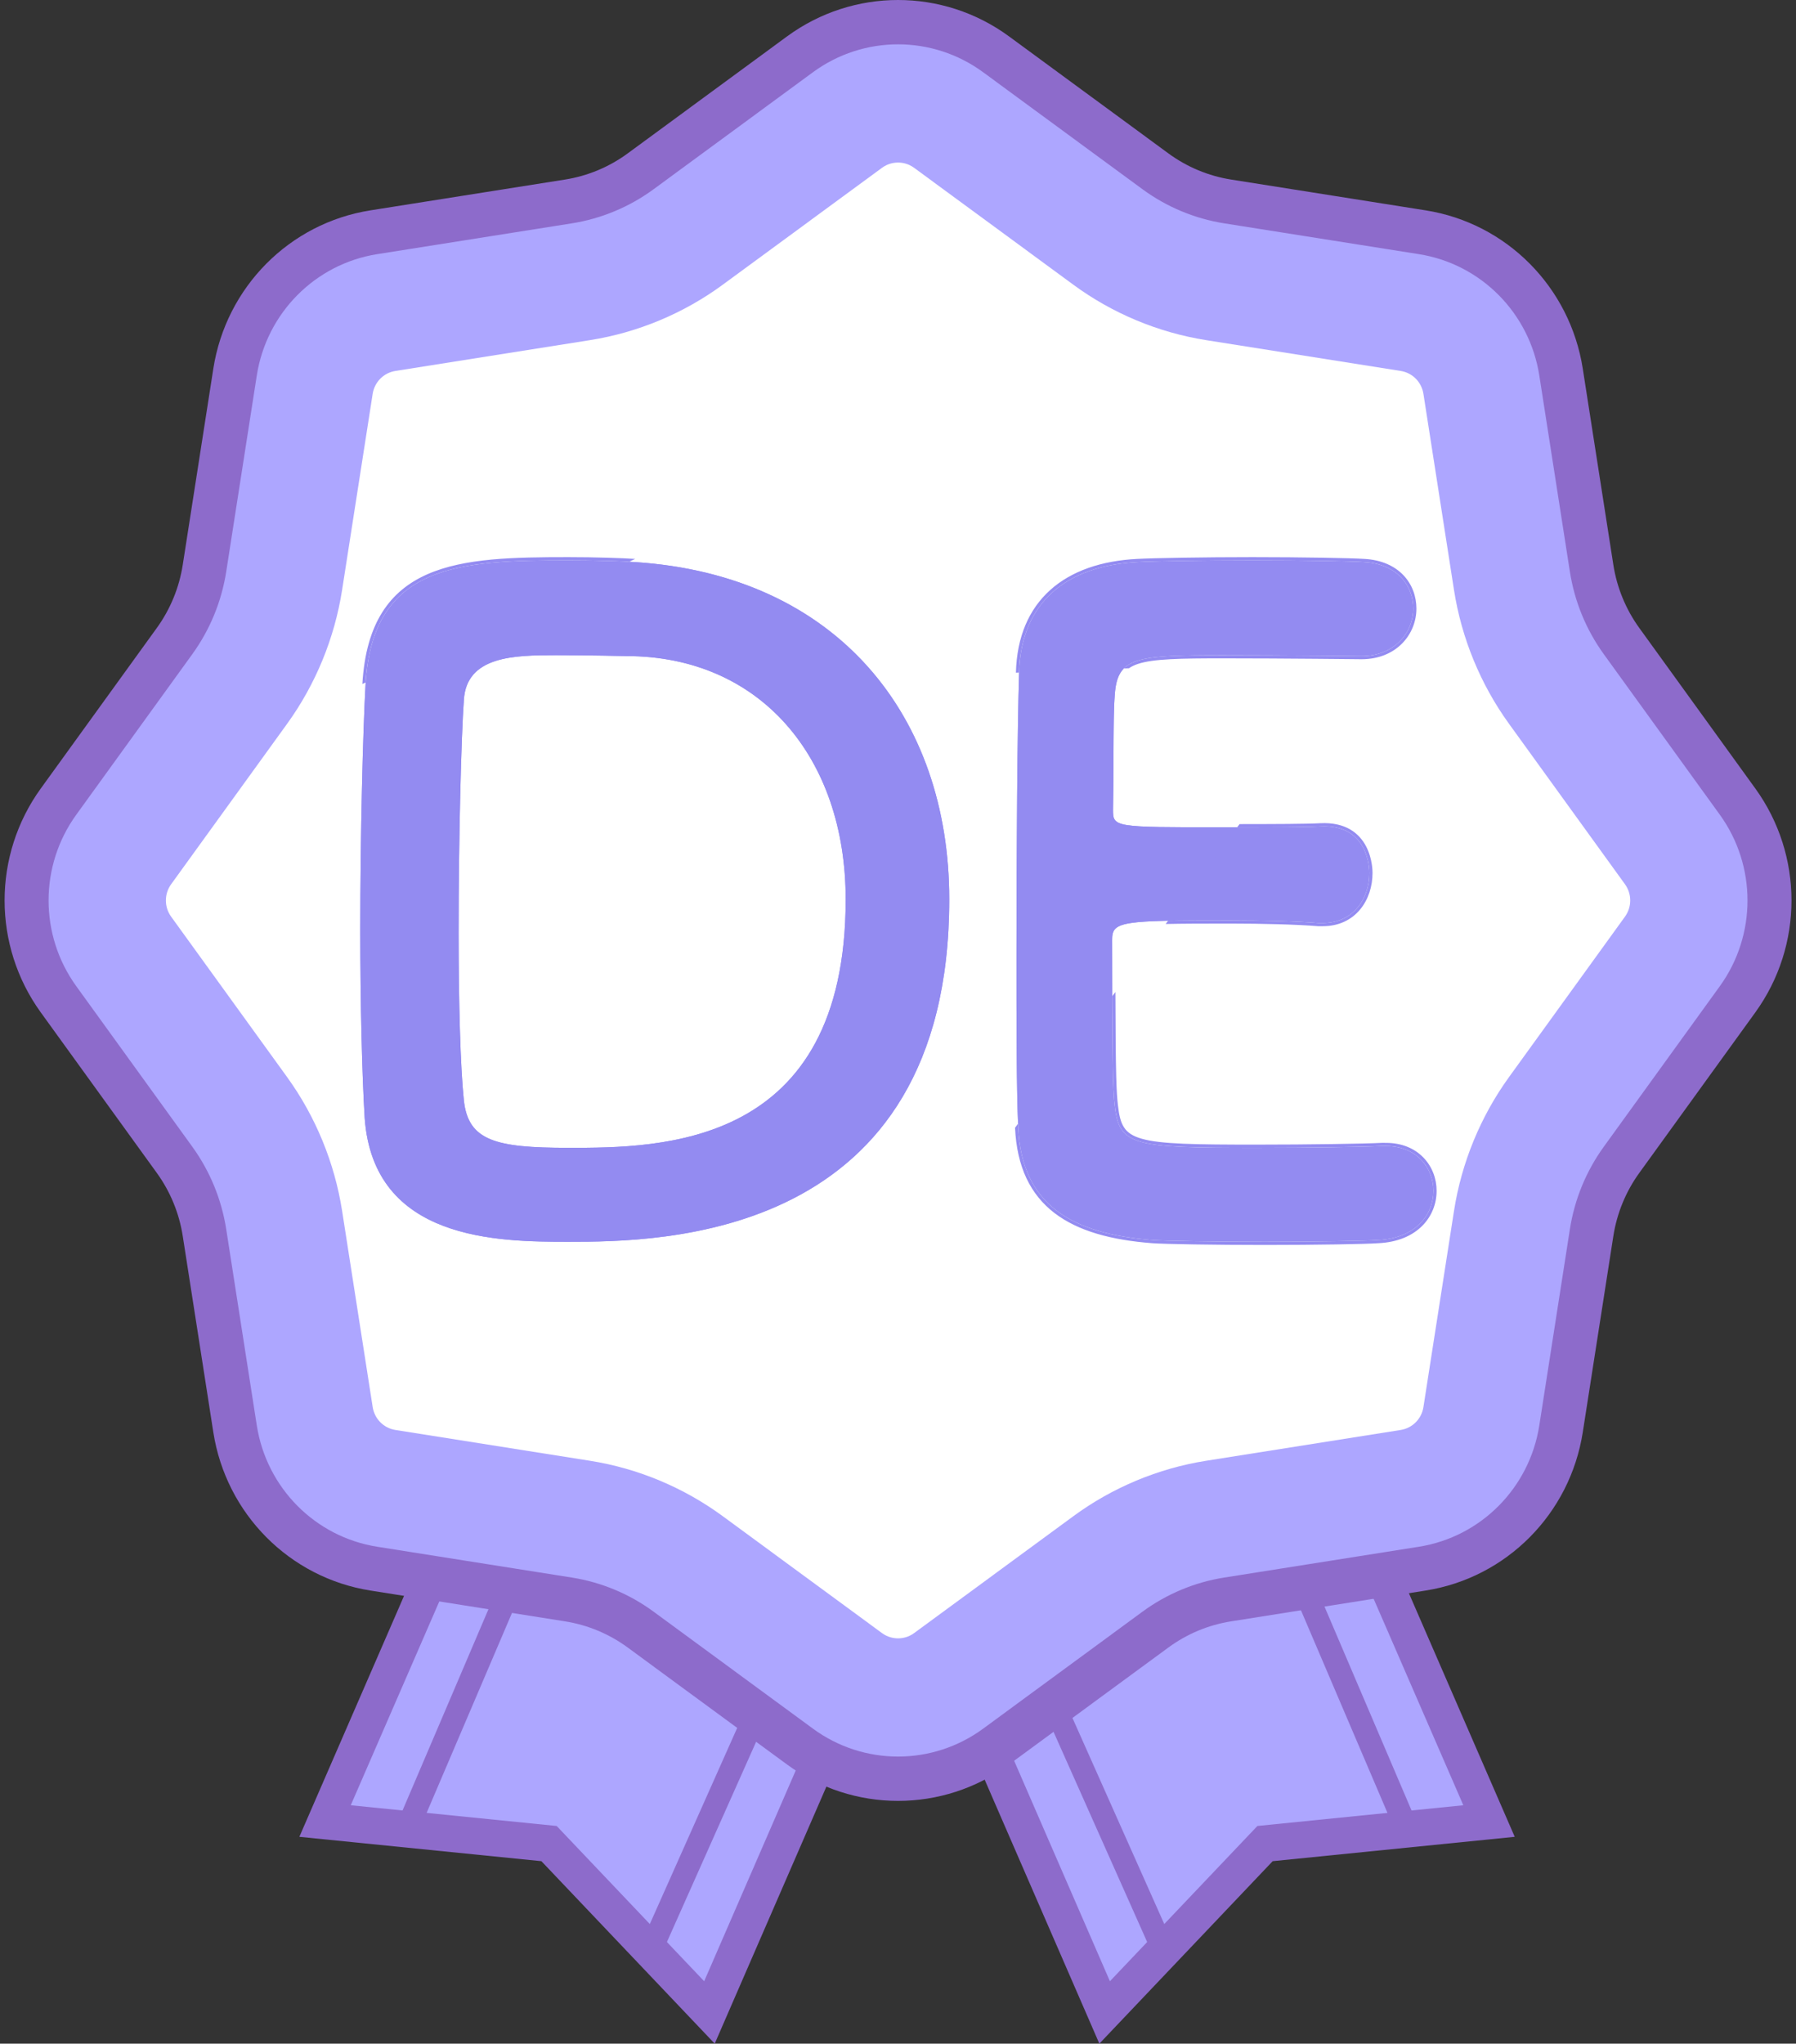
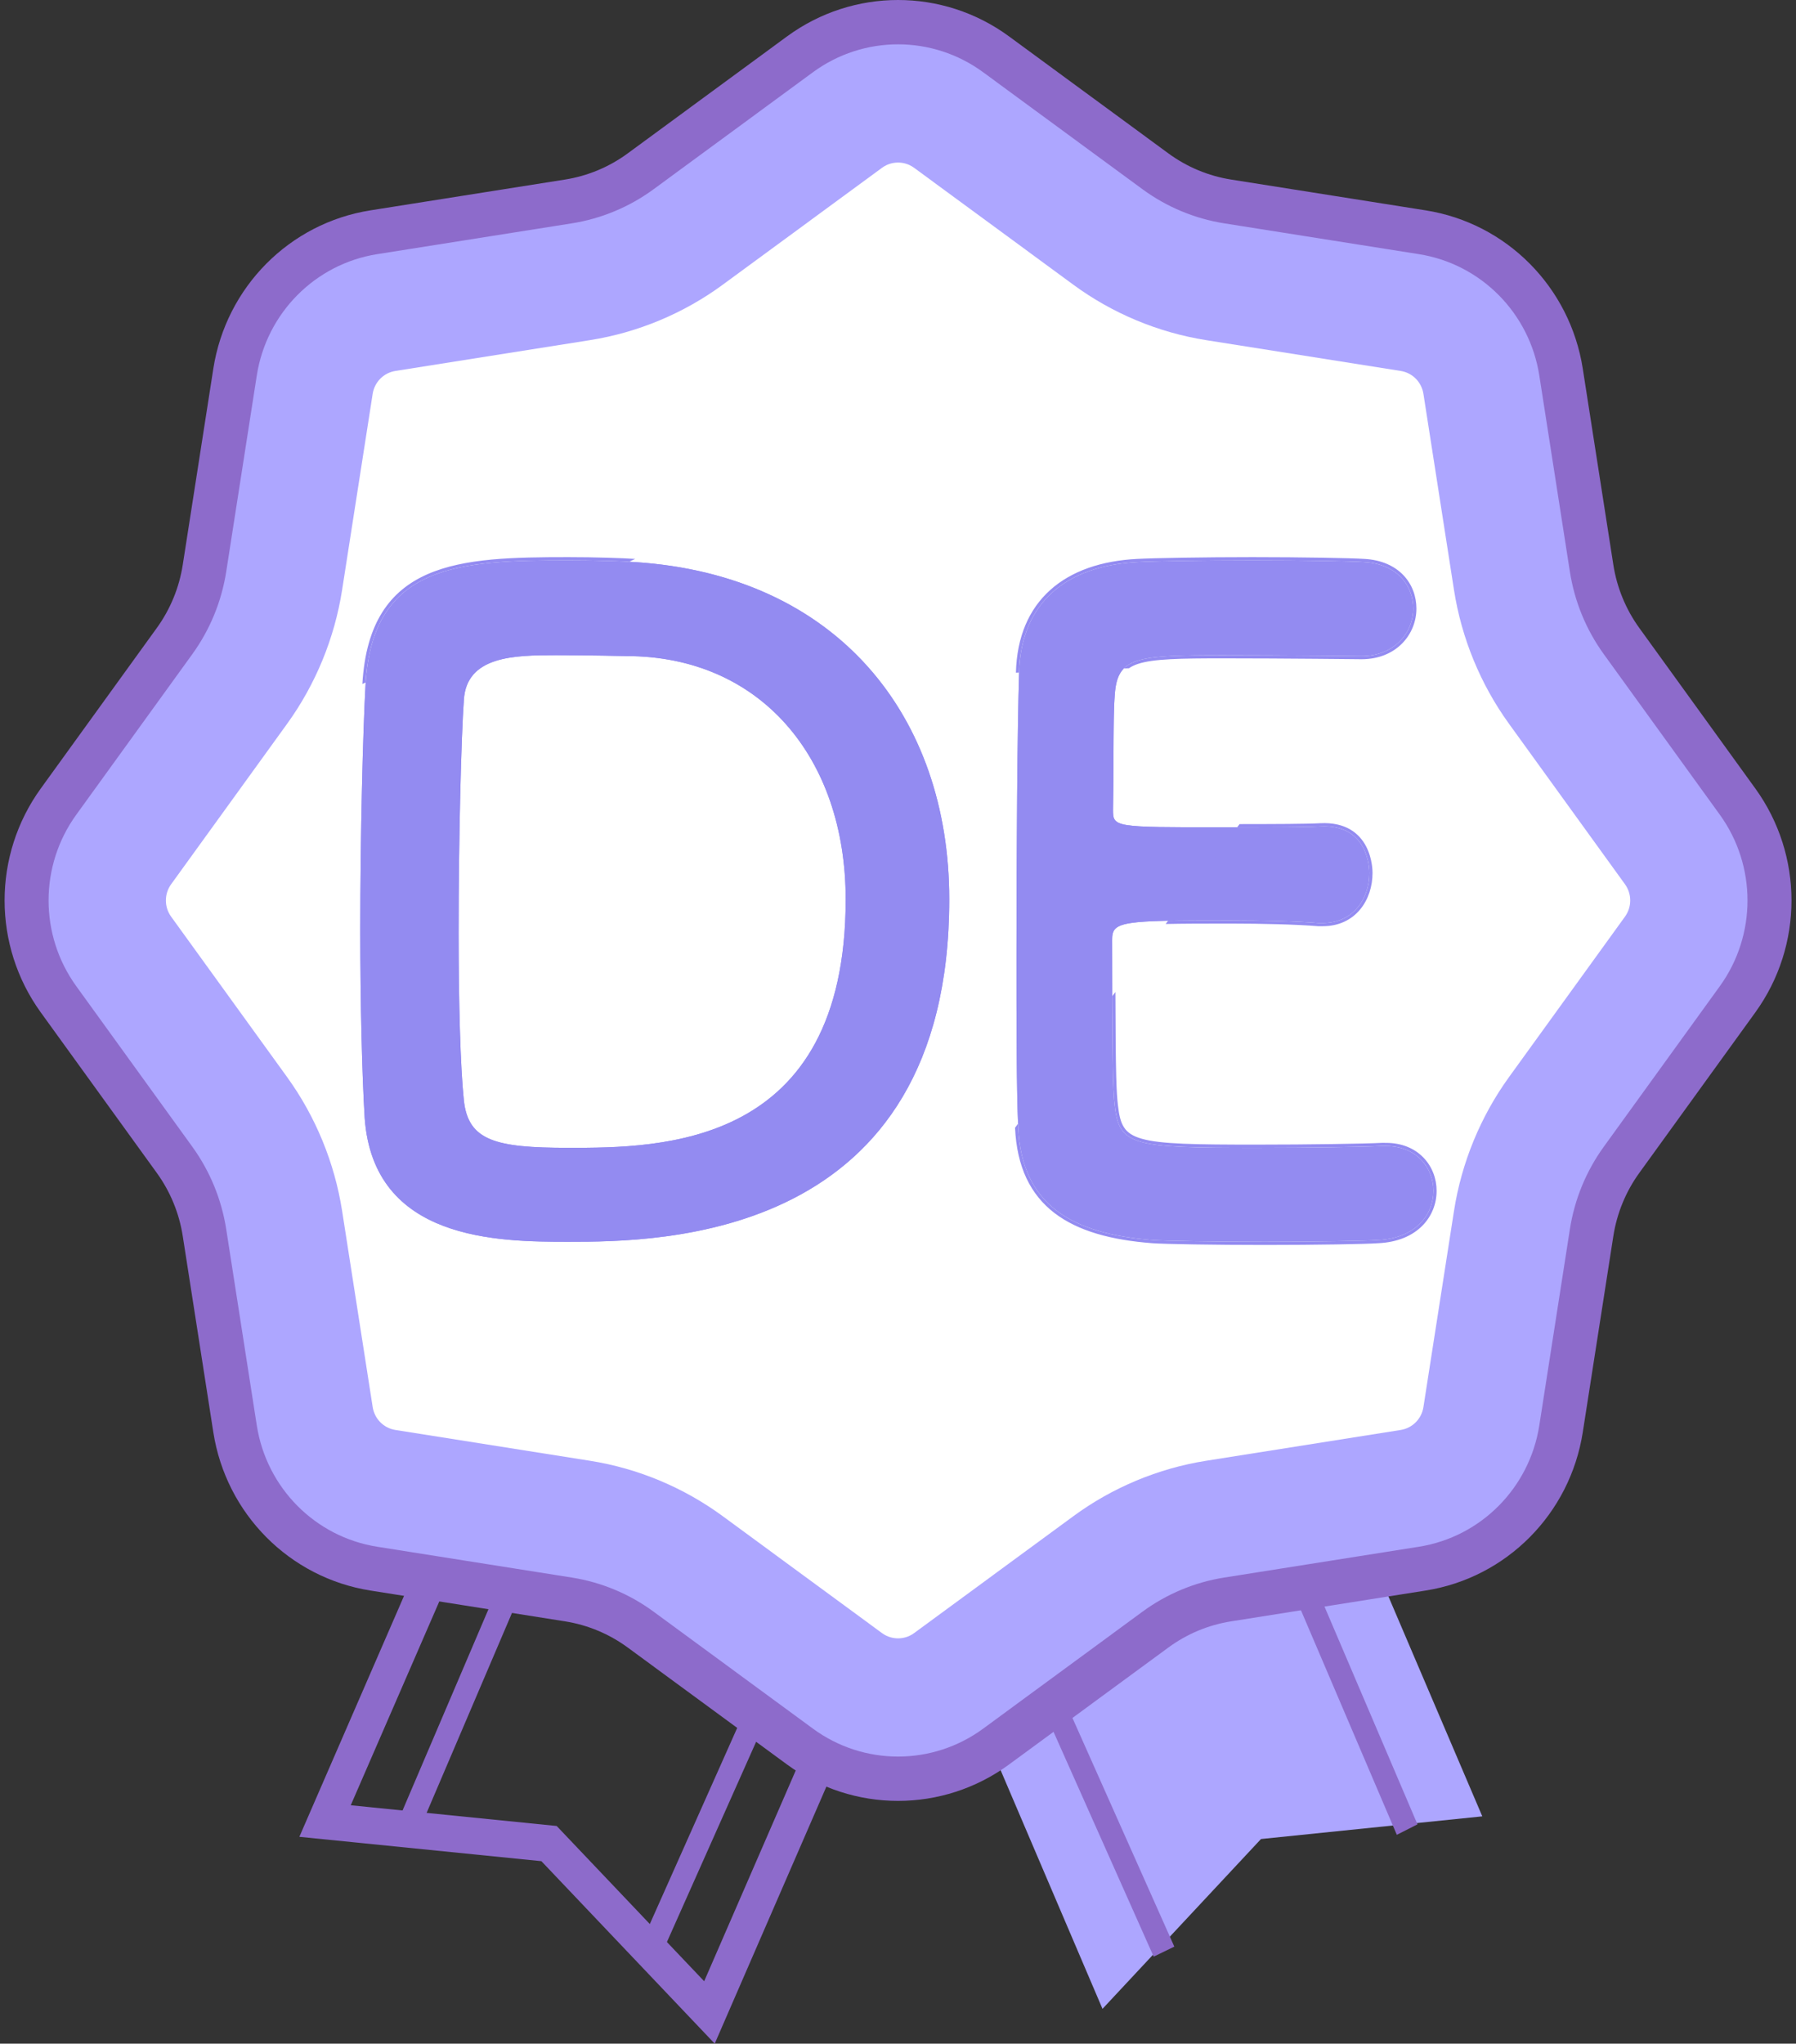
<svg xmlns="http://www.w3.org/2000/svg" width="131" height="149" viewBox="0 0 131 149" fill="none">
  <rect x="0" y="0" width="131" height="149" fill="#333333" stroke="none" />
-   <path d="M69.127 106.125L51.903 146.463L40.342 134.081L24.2 132.428L40.965 93.168" fill="#ADA6FF" />
  <path d="M68.05 106.052L51.362 144.45L40.604 133.13L25.584 131.619L41.807 94.292L39.548 93.168L21.835 133.92L39.489 135.696L52.132 149L70.31 107.177L68.051 106.052L68.05 106.052Z" fill="#8D6BCB" />
  <path d="M59.346 113.471L46.664 141.926L48.17 142.657L60.852 114.202" fill="#8D6BCB" />
  <path d="M30.435 133.773L43.117 104.082L41.611 103.319L28.929 133.011" fill="#8D6BCB" />
  <path d="M63.191 106.126L80.416 146.463L91.977 134.081L108.119 132.428L91.354 93.168" fill="#ADA6FF" />
-   <path d="M62.009 107.177L80.187 149.001L92.83 135.696L110.484 133.92L92.772 93.168L90.513 94.293L106.735 131.619L91.715 133.13L80.957 144.45L64.269 106.053L62.01 107.177L62.009 107.177Z" fill="#8D6BCB" />
  <path d="M71.468 114.203L84.149 142.657L85.655 141.926L72.974 113.472" fill="#8D6BCB" />
  <path d="M103.39 133.011L90.708 103.32L89.202 104.082L101.884 133.774" fill="#8D6BCB" />
  <path d="M17.145 27.129L14.915 41.432C14.616 43.351 13.868 45.171 12.732 46.74L4.27 58.443C1.163 62.739 1.163 68.564 4.27 72.86L12.732 84.562C13.867 86.132 14.616 87.952 14.915 89.871L17.145 104.174C17.964 109.424 22.052 113.543 27.265 114.368L41.462 116.615C43.367 116.916 45.173 117.67 46.732 118.814L58.348 127.339C62.613 130.468 68.395 130.468 72.659 127.339L84.275 118.814C85.834 117.67 87.64 116.916 89.545 116.615L103.742 114.368C108.955 113.543 113.043 109.424 113.862 104.174L116.092 89.871C116.392 87.952 117.14 86.132 118.275 84.562L126.737 72.86C129.844 68.564 129.844 62.739 126.737 58.443L118.275 46.74C117.14 45.17 116.392 43.351 116.092 41.432L113.862 27.129C113.043 21.878 108.955 17.759 103.742 16.934L89.545 14.688C87.64 14.386 85.834 13.633 84.275 12.489L72.659 3.964C68.395 0.834 62.613 0.834 58.348 3.964L46.732 12.489C45.173 13.633 43.367 14.386 41.462 14.688L27.265 16.934C22.052 17.759 17.964 21.878 17.145 27.129Z" fill="#ADA6FF" />
  <path d="M17.145 27.129L15.56 26.878L13.33 41.18C13.071 42.846 12.421 44.425 11.435 45.788L2.973 57.491C1.216 59.92 0.335 62.788 0.335 65.651C0.335 68.513 1.215 71.38 2.973 73.811L11.435 85.513C12.421 86.876 13.071 88.455 13.33 90.121L15.56 104.424C16.488 110.368 21.115 115.03 27.016 115.964L41.213 118.211C42.866 118.473 44.435 119.127 45.787 120.12L57.404 128.645C59.815 130.415 62.662 131.302 65.504 131.301C68.344 131.302 71.191 130.415 73.603 128.645L85.22 120.12C86.572 119.127 88.141 118.472 89.794 118.211L103.991 115.964C109.892 115.03 114.519 110.368 115.447 104.424L117.677 90.121C117.937 88.455 118.586 86.876 119.572 85.513L128.034 73.811C129.791 71.38 130.672 68.513 130.671 65.65C130.672 62.788 129.791 59.92 128.034 57.49L119.572 45.788C118.586 44.425 117.937 42.846 117.677 41.18L115.447 26.878C114.519 20.933 109.892 16.271 103.991 15.337L89.794 13.091C88.141 12.829 86.573 12.175 85.22 11.182L73.604 2.657C71.191 0.886 68.344 -0.001 65.504 4.20477e-07C62.662 -0.001 59.816 0.887 57.403 2.657L45.787 11.182C44.435 12.175 42.866 12.829 41.213 13.091L27.016 15.337C21.115 16.271 16.488 20.934 15.56 26.878L17.145 27.129L18.73 27.379C19.441 22.821 22.99 19.246 27.514 18.53L41.711 16.284C43.867 15.942 45.912 15.089 47.676 13.795L59.293 5.269C61.144 3.91 63.321 3.233 65.504 3.232C67.685 3.233 69.862 3.91 71.714 5.269L83.331 13.795C85.094 15.089 87.14 15.942 89.296 16.284L103.493 18.53C108.017 19.246 111.566 22.822 112.277 27.379L114.507 41.682C114.846 43.854 115.692 45.914 116.978 47.692L125.44 59.394C126.789 61.259 127.462 63.452 127.463 65.651C127.462 67.848 126.789 70.042 125.44 71.908L116.978 83.61C115.692 85.387 114.846 87.447 114.507 89.62L112.277 103.922C111.566 108.48 108.017 112.055 103.493 112.771L89.295 115.018C87.139 115.359 85.095 116.212 83.33 117.508L71.714 126.032C69.861 127.391 67.685 128.069 65.504 128.07C63.321 128.069 61.145 127.391 59.293 126.032L47.676 117.507C45.912 116.212 43.867 115.359 41.711 115.018L27.514 112.771C22.99 112.055 19.441 108.48 18.73 103.922L16.5 89.62C16.161 87.447 15.314 85.387 14.029 83.61L5.567 71.908C4.217 70.041 3.544 67.849 3.543 65.651C3.544 63.453 4.217 61.26 5.567 59.394L14.029 47.691C15.314 45.914 16.161 43.854 16.5 41.682L18.73 27.379L17.145 27.129Z" fill="#8D6BCB" />
  <path d="M65.504 119.45C65.208 119.45 64.764 119.384 64.331 119.066L52.714 110.541C49.865 108.45 46.52 107.054 43.039 106.504L28.841 104.257C27.984 104.121 27.317 103.449 27.183 102.585L24.953 88.282C24.406 84.776 23.02 81.406 20.946 78.536L12.482 66.833C11.972 66.126 11.972 65.176 12.483 64.468L20.945 52.767C23.019 49.897 24.405 46.527 24.952 43.019L27.182 28.716C27.317 27.853 27.984 27.181 28.842 27.045L43.039 24.798C46.522 24.247 49.868 22.85 52.716 20.759L64.33 12.237C64.764 11.918 65.208 11.852 65.504 11.852C65.799 11.852 66.243 11.918 66.676 12.236L78.293 20.761C81.139 22.851 84.486 24.247 87.969 24.798L102.165 27.045C103.024 27.181 103.69 27.853 103.825 28.717L106.055 43.02C106.602 46.527 107.988 49.897 110.064 52.767L118.526 64.469C119.036 65.176 119.036 66.126 118.525 66.833L110.063 78.535C107.987 81.406 106.602 84.776 106.055 88.283L103.825 102.586C103.691 103.449 103.024 104.122 102.166 104.257L87.969 106.504C84.487 107.055 81.142 108.451 78.294 110.541L66.677 119.066C66.244 119.384 65.799 119.45 65.504 119.45Z" fill="white" />
  <path d="M69.239 65.567C69.239 52.25 61.108 41.943 46.319 40.982C45.358 40.918 43.438 40.854 41.453 40.854C33.514 40.854 27.176 41.11 26.664 49.882C26.472 53.339 26.279 60.766 26.279 67.808C26.279 73.186 26.408 78.372 26.6 81.509C27.24 90.472 36.331 90.536 41.453 90.536C48.111 90.536 69.239 90.472 69.239 65.567ZM45.679 47.833C55.474 47.833 61.684 55.26 61.684 65.567C61.684 83.686 48.176 83.686 41.453 83.686C36.139 83.686 34.154 83.174 33.834 80.229C33.578 77.796 33.45 73.058 33.45 68C33.45 61.086 33.642 53.723 33.834 51.034C34.026 47.833 37.484 47.769 40.557 47.769C42.926 47.769 45.679 47.833 45.679 47.833Z" fill="#938BF1" />
  <path d="M99.303 47.833C101.736 47.833 103.08 46.104 103.08 44.376C103.08 42.711 101.928 41.11 99.495 40.982C98.534 40.918 95.013 40.854 91.364 40.854C87.779 40.854 84.129 40.918 82.977 40.982C77.791 41.238 74.462 43.927 74.334 49.049C74.206 53.083 74.142 61.79 74.142 69.601C74.142 74.787 74.142 79.524 74.27 82.213C74.526 87.847 78.175 89.96 84.065 90.408C84.897 90.472 88.611 90.536 92.26 90.536C95.974 90.536 99.687 90.472 100.519 90.408C103.272 90.28 104.553 88.552 104.553 86.823C104.553 85.159 103.336 83.558 101.095 83.558C100.967 83.558 100.903 83.558 100.775 83.558C99.559 83.622 95.461 83.686 91.684 83.686C82.657 83.686 81.632 83.558 81.312 80.613C81.184 79.524 81.12 78.052 81.12 68.512C81.12 67.168 81.76 67.104 89.699 67.104C92.132 67.104 94.565 67.168 96.166 67.296C96.294 67.296 96.422 67.296 96.486 67.296C98.727 67.296 99.879 65.503 99.879 63.647C99.879 63.455 99.879 60.061 96.294 60.253C95.141 60.317 92.068 60.317 89.123 60.317C81.248 60.317 81.184 60.317 81.184 59.037C81.248 55.324 81.184 52.186 81.312 50.65C81.504 47.897 82.849 47.769 89.251 47.769C93.605 47.769 99.303 47.833 99.303 47.833Z" fill="#938BF1" />
  <path fill-rule="evenodd" clip-rule="evenodd" d="M26.671 49.758C26.669 49.799 26.666 49.84 26.664 49.881C26.472 53.339 26.279 60.765 26.279 67.808C26.279 73.186 26.408 78.372 26.6 81.509C27.24 90.472 36.331 90.536 41.453 90.536C48.111 90.536 69.239 90.472 69.239 65.567C69.239 52.25 61.108 41.942 46.319 40.982C46.19 40.973 46.044 40.965 45.883 40.956L46.334 40.75C45.367 40.685 43.441 40.621 41.453 40.621C37.497 40.621 33.874 40.681 31.18 41.865C29.823 42.461 28.696 43.344 27.877 44.647C27.06 45.946 26.561 47.648 26.431 49.868L26.671 49.758ZM26.671 49.758C27.236 41.108 33.552 40.854 41.453 40.854C43.172 40.854 44.842 40.902 45.883 40.956L26.671 49.758ZM61.684 65.567C61.684 55.259 55.474 47.833 45.679 47.833C45.679 47.833 42.926 47.768 40.557 47.768C37.484 47.768 34.026 47.833 33.834 51.034C33.642 53.723 33.45 61.085 33.45 68C33.45 73.058 33.578 77.795 33.834 80.228C34.154 83.173 36.139 83.686 41.453 83.686C48.176 83.686 61.684 83.686 61.684 65.567ZM99.3 48.065H99.303C101.867 48.065 103.313 46.23 103.313 44.375C103.313 43.489 103.006 42.614 102.369 41.942C101.73 41.269 100.775 40.817 99.509 40.749C98.537 40.685 95.01 40.621 91.364 40.621C87.779 40.621 84.125 40.685 82.965 40.749C80.337 40.879 78.151 41.627 76.603 43.018C75.051 44.412 74.166 46.429 74.101 49.042L74.334 49.033L74.334 49.049C74.206 53.082 74.142 61.79 74.142 69.6C74.142 74.607 74.142 79.196 74.257 81.927L74.037 82.224C74.168 85.095 75.167 87.102 76.913 88.44C78.646 89.769 81.085 90.415 84.047 90.64C84.891 90.705 88.614 90.769 92.26 90.769C95.965 90.769 99.683 90.705 100.534 90.64C101.956 90.574 103.022 90.091 103.733 89.38C104.444 88.67 104.786 87.745 104.786 86.823C104.786 85.038 103.473 83.325 101.095 83.325L100.775 83.324L100.763 83.325C99.553 83.389 95.462 83.453 91.684 83.453C89.426 83.453 87.675 83.445 86.31 83.387C84.942 83.329 83.981 83.222 83.296 83.029C82.618 82.839 82.234 82.572 81.993 82.207C81.743 81.83 81.623 81.319 81.544 80.587L81.543 80.585C81.436 79.677 81.374 78.492 81.357 72.327L81.125 72.641C81.122 71.464 81.12 70.1 81.12 68.512C81.12 67.486 81.493 67.206 85.201 67.13L85.026 67.367C86.193 67.341 87.715 67.336 89.699 67.336C92.13 67.336 94.556 67.4 96.147 67.528L96.156 67.528H96.486C97.675 67.528 98.589 67.05 99.201 66.316C99.81 65.588 100.112 64.62 100.112 63.646C100.112 63.539 100.112 62.596 99.637 61.697C99.397 61.242 99.033 60.794 98.484 60.474C97.934 60.154 97.215 59.971 96.281 60.021C95.303 60.075 92.925 60.083 90.413 60.084L90.241 60.317L89.123 60.317C81.248 60.317 81.184 60.317 81.184 59.037C81.209 57.598 81.215 56.246 81.219 55.039C81.227 53.133 81.234 51.591 81.312 50.65C81.373 49.773 81.552 49.162 81.973 48.737L82.349 48.722C82.528 48.594 82.75 48.487 83.025 48.398C83.575 48.22 84.324 48.119 85.349 48.064C86.371 48.009 87.65 48.001 89.251 48.001C91.427 48.001 93.939 48.017 95.908 48.033C96.892 48.041 97.74 48.049 98.342 48.055L99.3 48.065ZM81.973 48.737L74.334 49.033C74.469 43.922 77.796 41.238 82.977 40.982C84.129 40.918 87.779 40.854 91.364 40.854C95.013 40.854 98.534 40.918 99.495 40.982C101.928 41.11 103.08 42.711 103.08 44.375C103.08 46.104 101.736 47.833 99.303 47.833C99.303 47.833 93.605 47.768 89.251 47.768C84.888 47.768 82.874 47.828 81.973 48.737ZM90.241 60.317C92.814 60.316 95.287 60.309 96.294 60.253C99.879 60.061 99.879 63.454 99.879 63.646C99.879 65.503 98.727 67.296 96.486 67.296H96.166C94.565 67.168 92.132 67.103 89.699 67.103C87.821 67.103 86.351 67.107 85.201 67.13L90.241 60.317ZM81.125 72.641C81.143 78.531 81.206 79.705 81.312 80.612C81.632 83.558 82.657 83.686 91.684 83.686C95.461 83.686 99.559 83.622 100.775 83.558H101.095C103.336 83.558 104.553 85.158 104.553 86.823C104.553 88.551 103.272 90.28 100.519 90.408C99.687 90.472 95.974 90.536 92.26 90.536C88.611 90.536 84.897 90.472 84.065 90.408C78.175 89.96 74.526 87.847 74.27 82.213C74.265 82.12 74.261 82.025 74.257 81.927L81.125 72.641Z" fill="#938BF1" />
</svg>